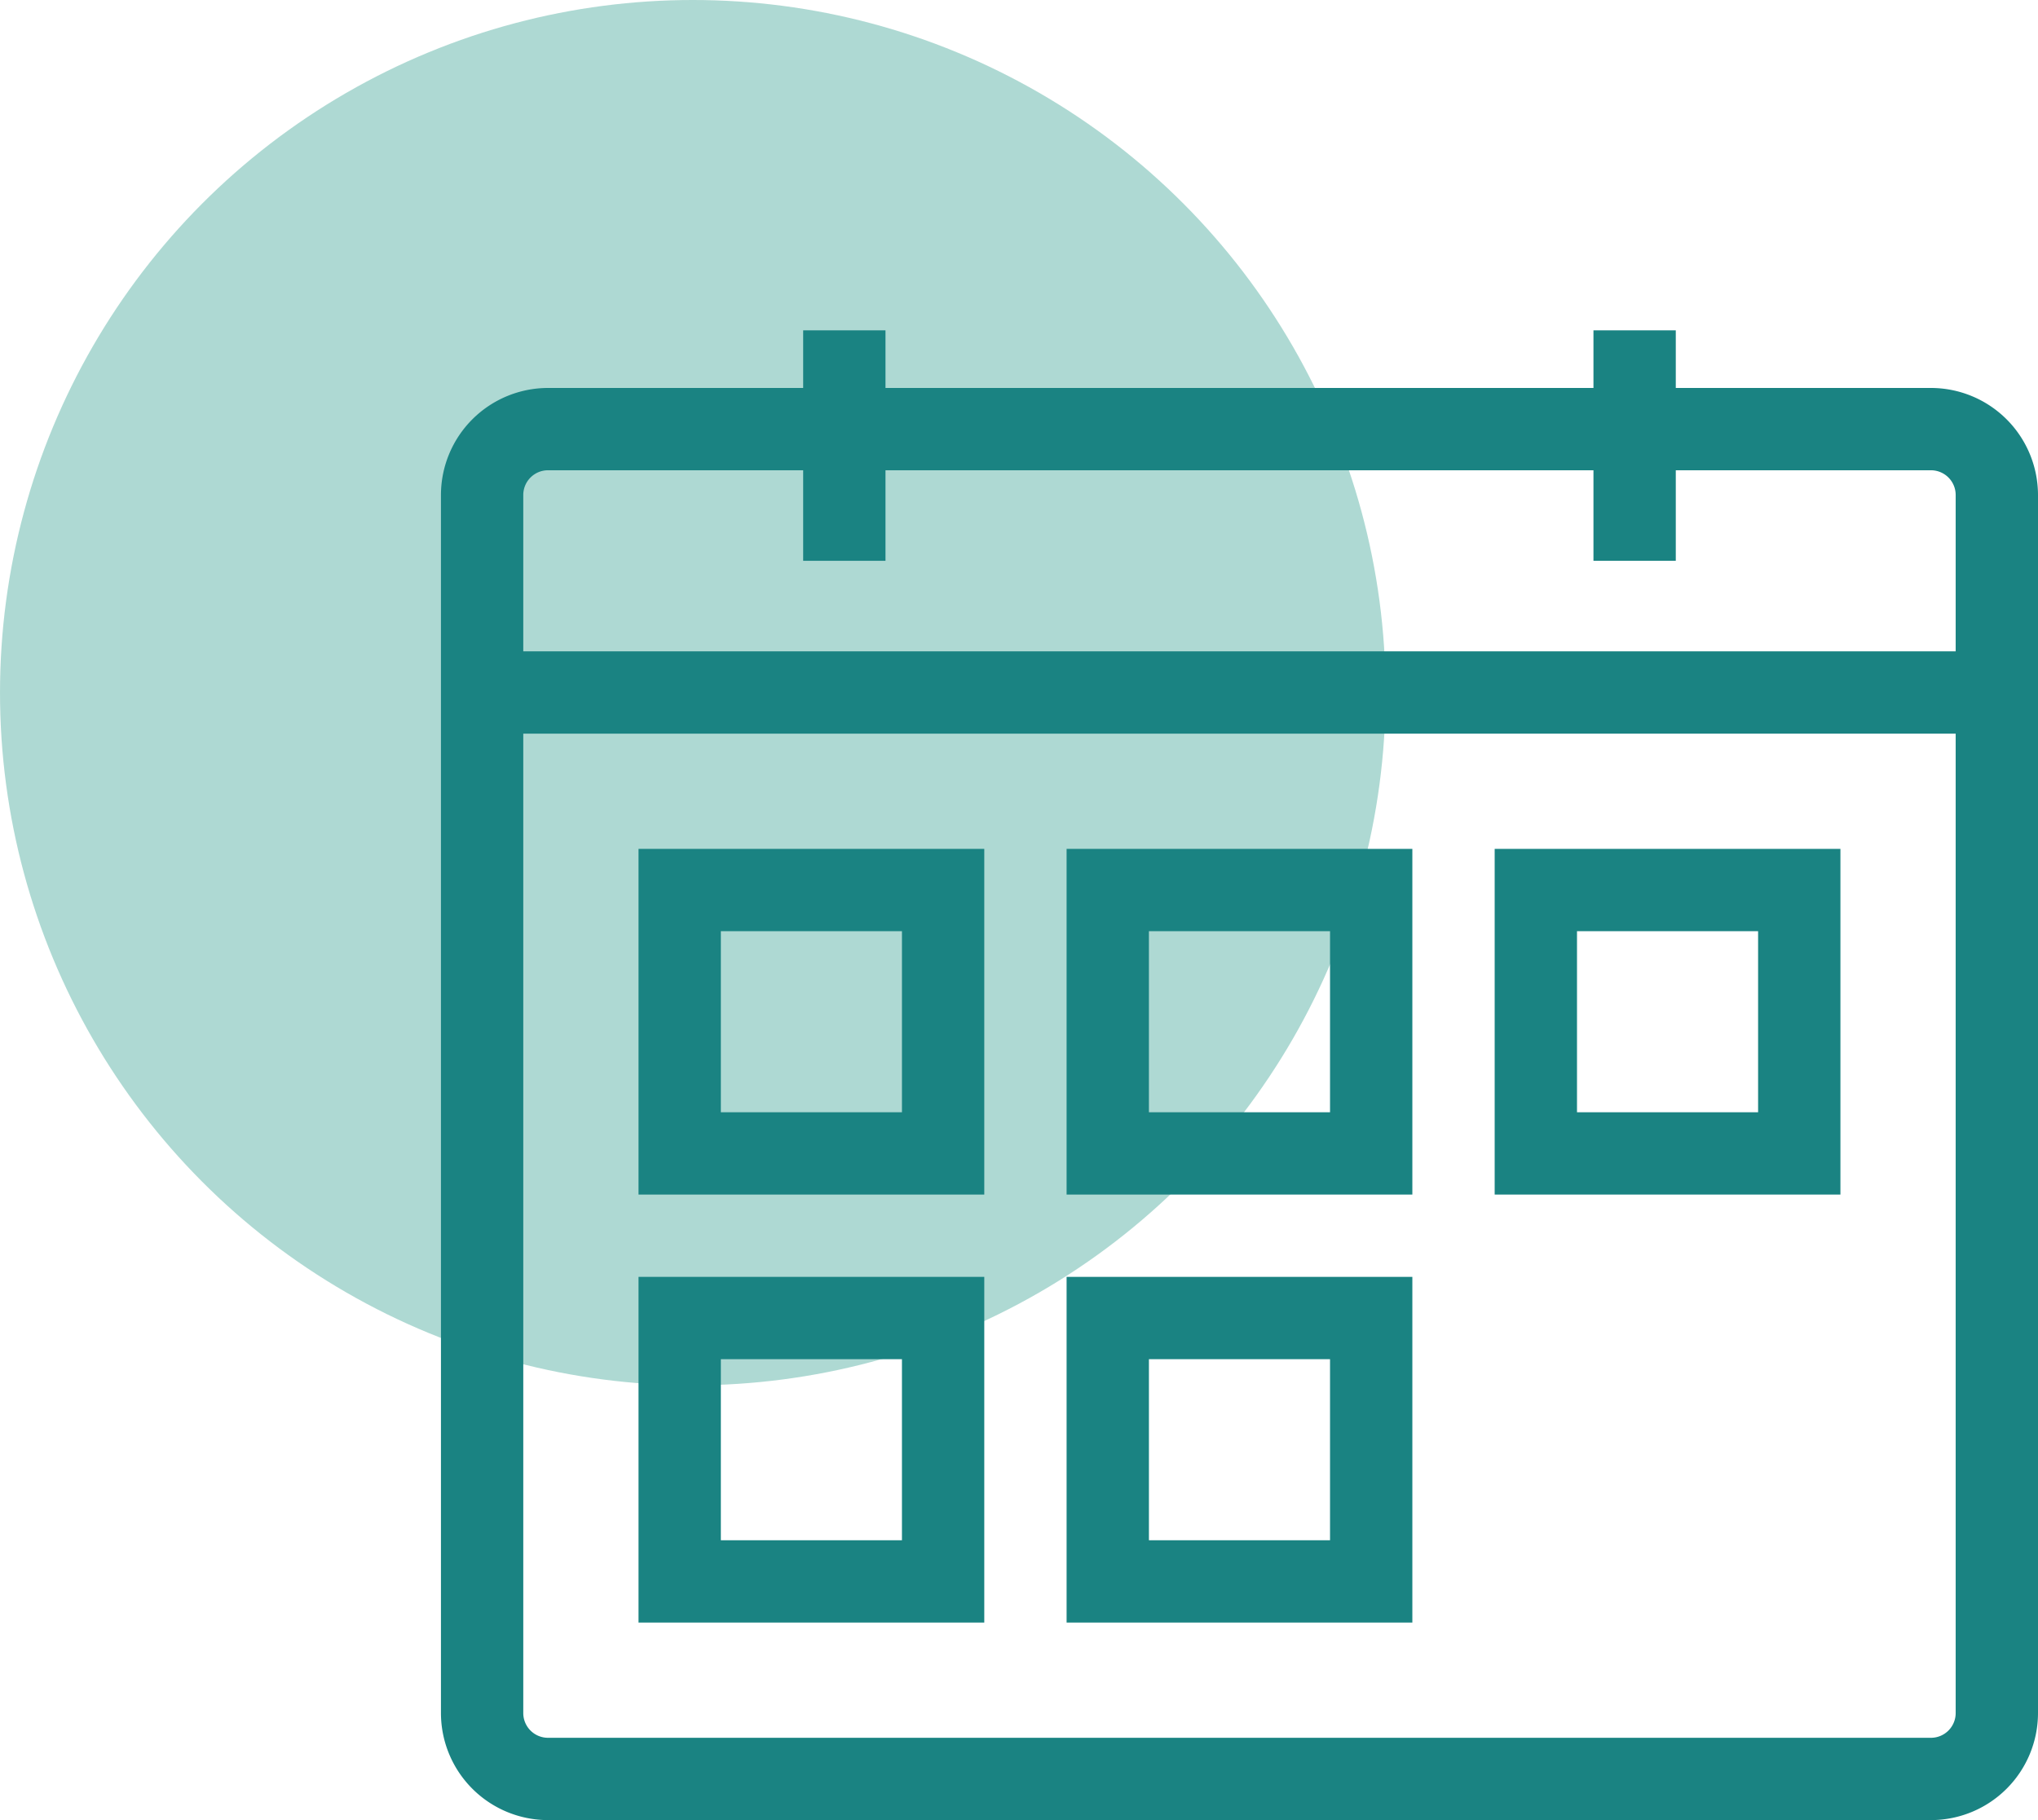
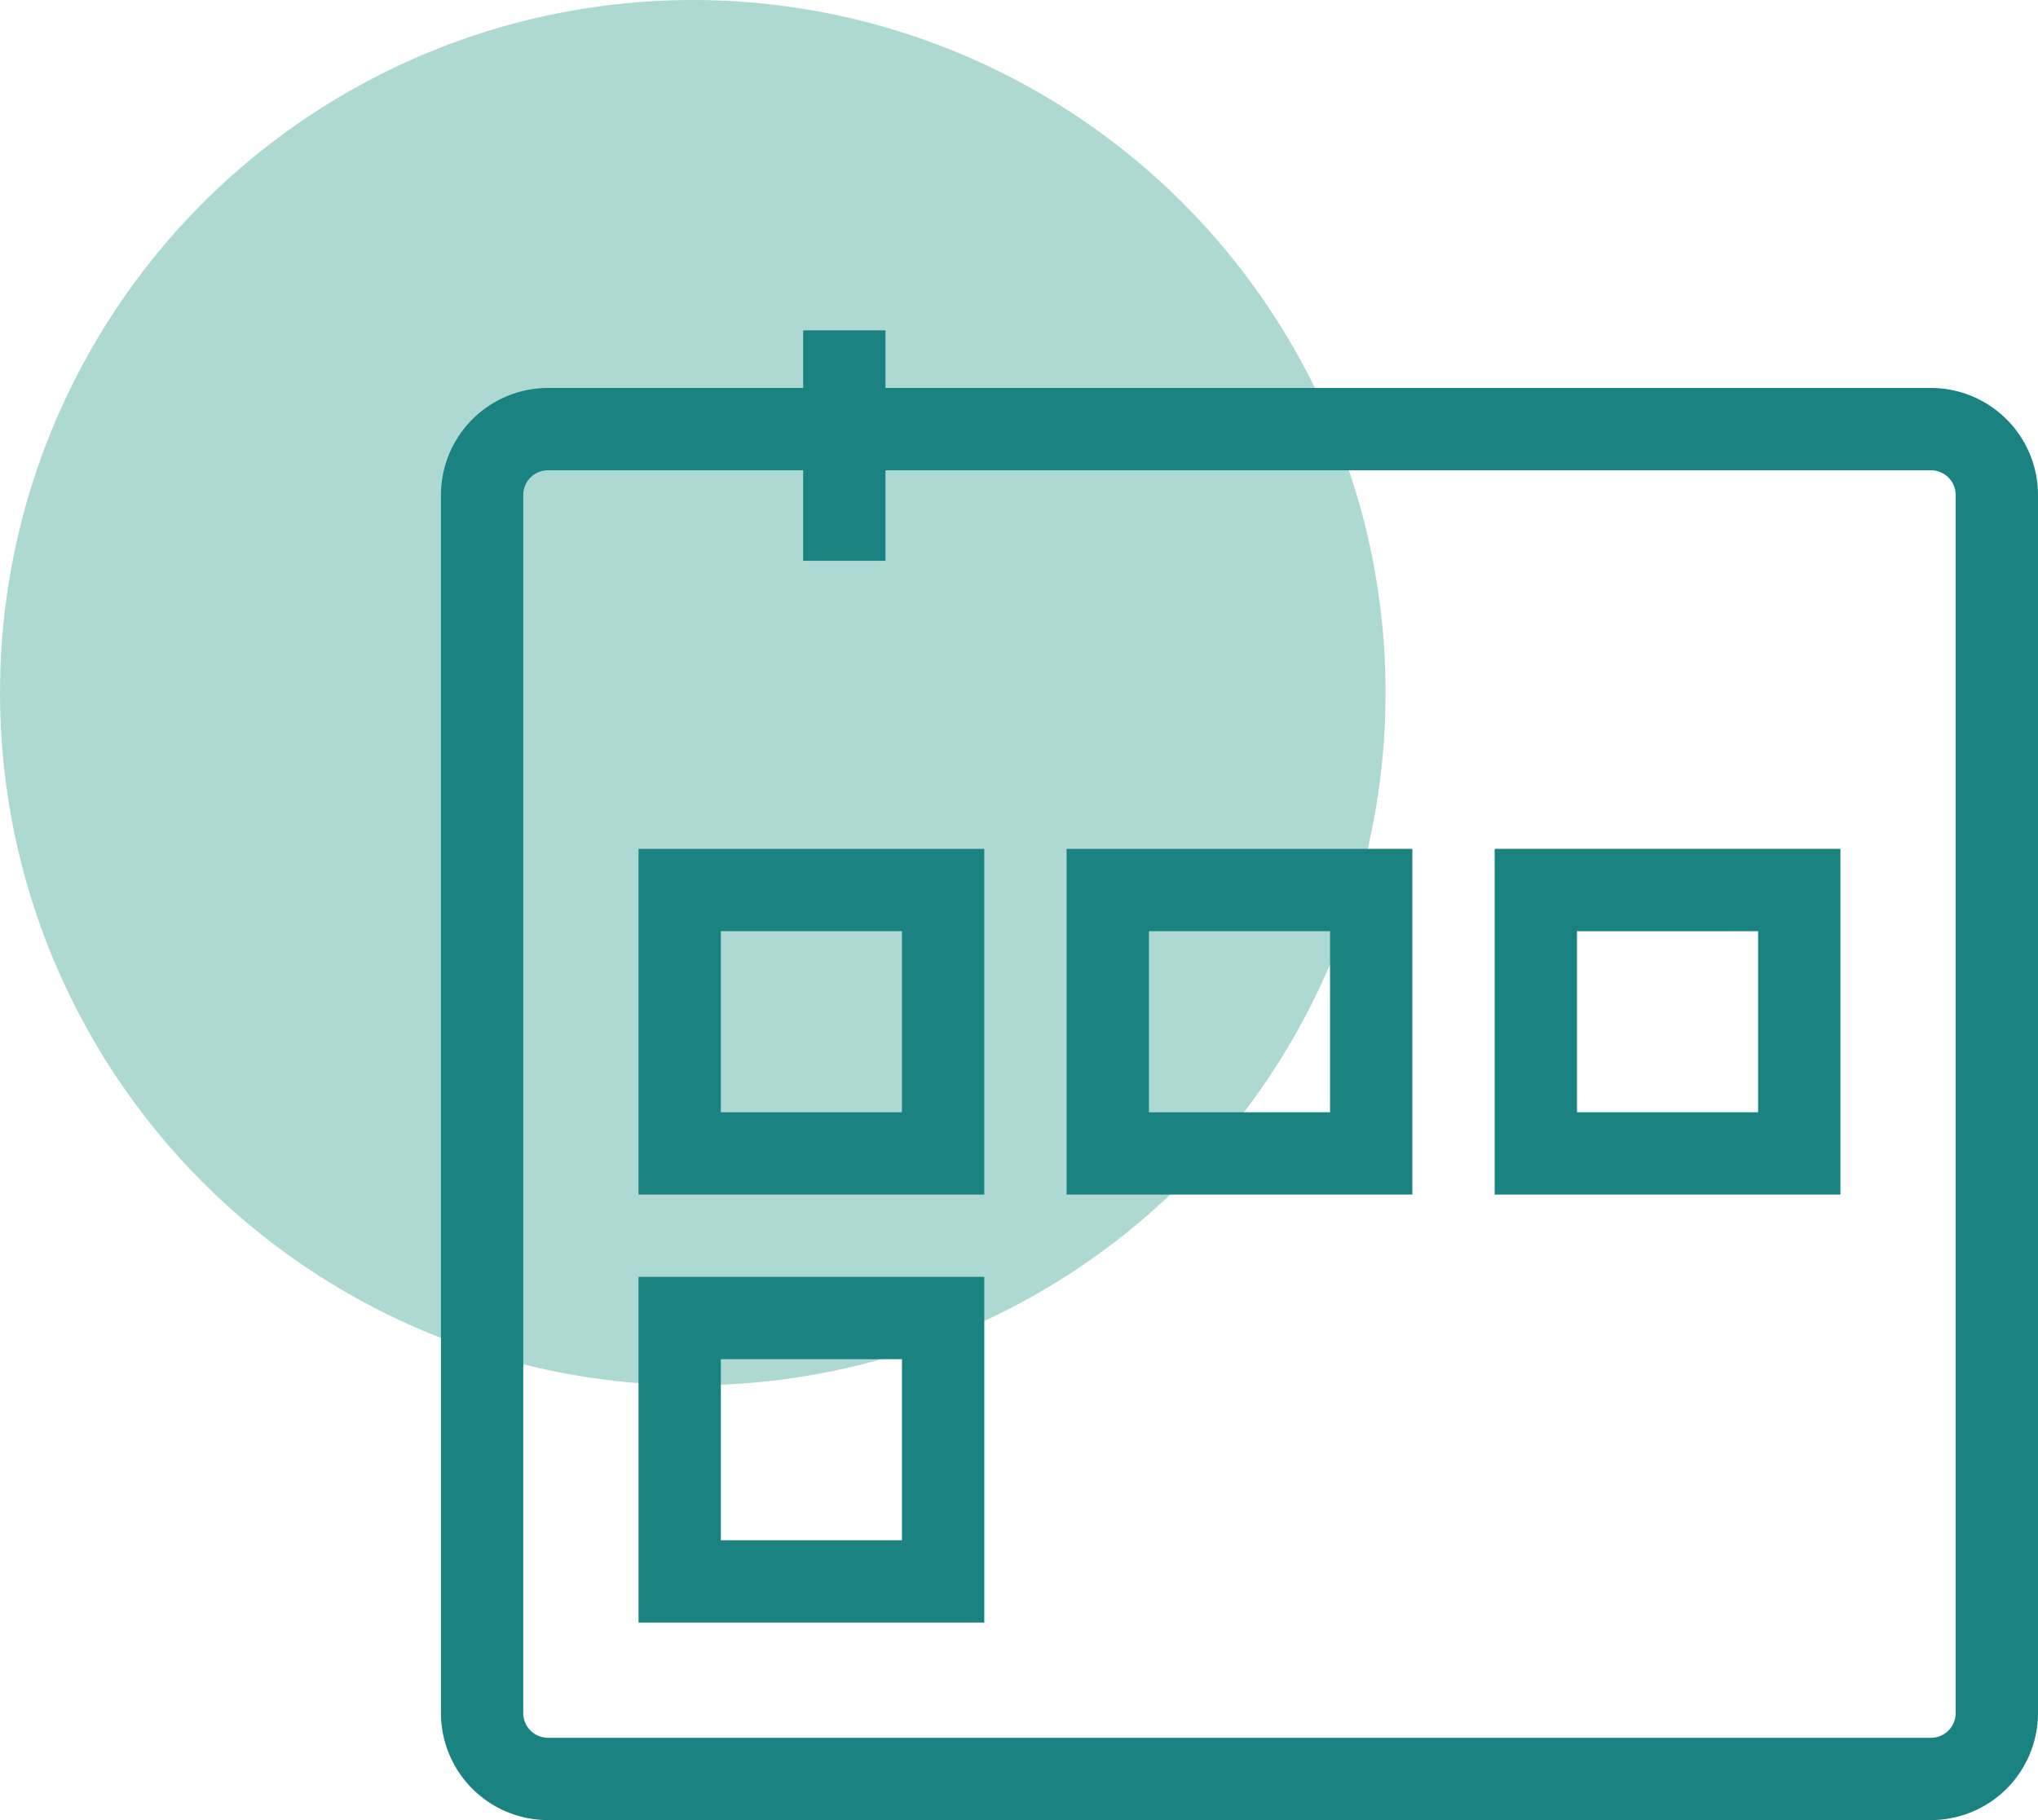
<svg xmlns="http://www.w3.org/2000/svg" viewBox="0 0 61.891 55.284">
  <defs>
    <style>
      .cls-1 {
        opacity: 0.5;
      }

      .cls-2 {
        fill: #5eb4a7;
      }

      .cls-3 {
        fill: #1a8382;
      }
    </style>
  </defs>
  <g id="Layer_2" data-name="Layer 2">
    <g id="ICONS_48x48" data-name="ICONS 48x48">
      <g>
        <g class="cls-1">
          <circle class="cls-2" cx="21.039" cy="21.039" r="21.039" />
        </g>
        <g>
          <path class="cls-3" d="M58.641,55.284h-42a3.254,3.254,0,0,1-3.25-3.25v-37a3.254,3.254,0,0,1,3.25-3.25h42a3.254,3.254,0,0,1,3.25,3.25v37A3.254,3.254,0,0,1,58.641,55.284Zm-42-41a.751.751,0,0,0-.75.75v37a.751.751,0,0,0,.75.75h42a.751.751,0,0,0,.75-.75v-37a.751.751,0,0,0-.75-.75Z" />
-           <rect class="cls-3" x="14.641" y="19.784" width="46" height="2.5" />
          <path class="cls-3" d="M29.891,36.284h-10.5v-10.5h10.5Zm-8-2.5h5.5v-5.5h-5.5Z" />
          <path class="cls-3" d="M42.891,36.284h-10.5v-10.5h10.5Zm-8-2.5h5.5v-5.5h-5.5Z" />
          <path class="cls-3" d="M55.891,36.284h-10.5v-10.5h10.5Zm-8-2.5h5.5v-5.5h-5.5Z" />
          <path class="cls-3" d="M29.891,49.284h-10.5v-10.5h10.5Zm-8-2.5h5.5v-5.5h-5.5Z" />
-           <path class="cls-3" d="M42.891,49.284h-10.5v-10.5h10.5Zm-8-2.5h5.5v-5.5h-5.5Z" />
          <rect class="cls-3" x="24.391" y="10.034" width="2.5" height="7" />
-           <rect class="cls-3" x="48.391" y="10.034" width="2.5" height="7" />
        </g>
      </g>
    </g>
  </g>
</svg>